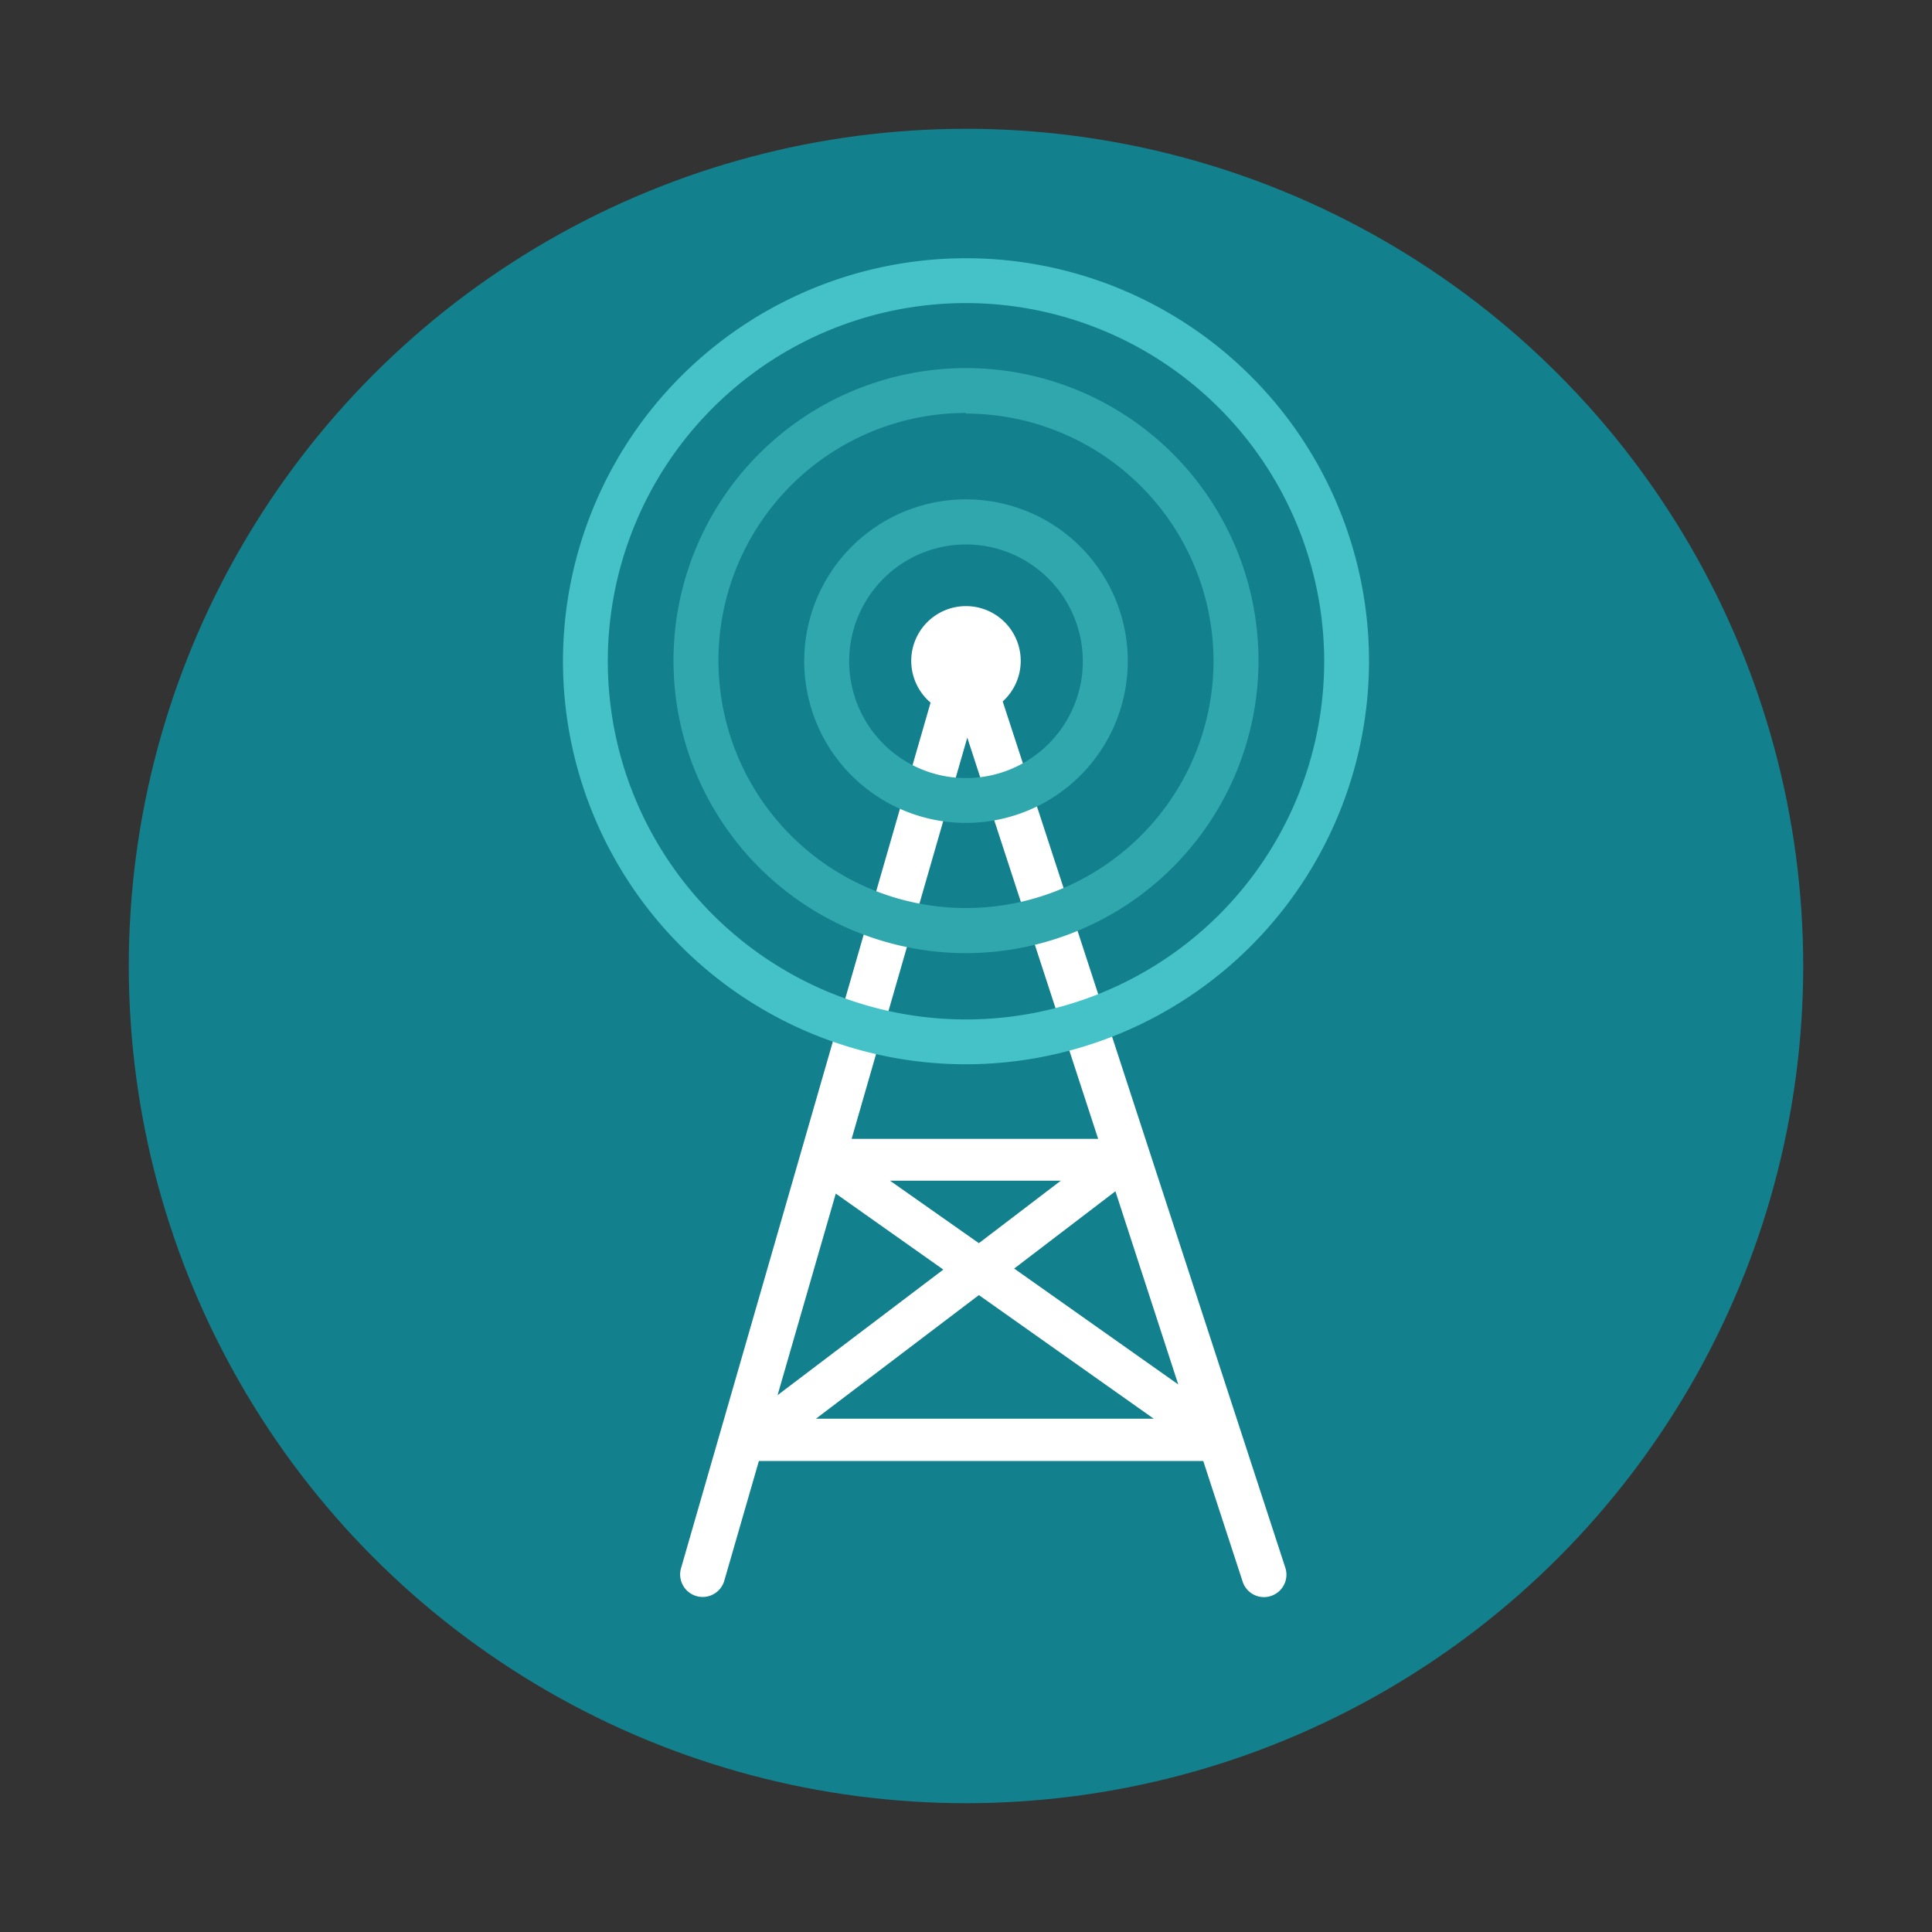
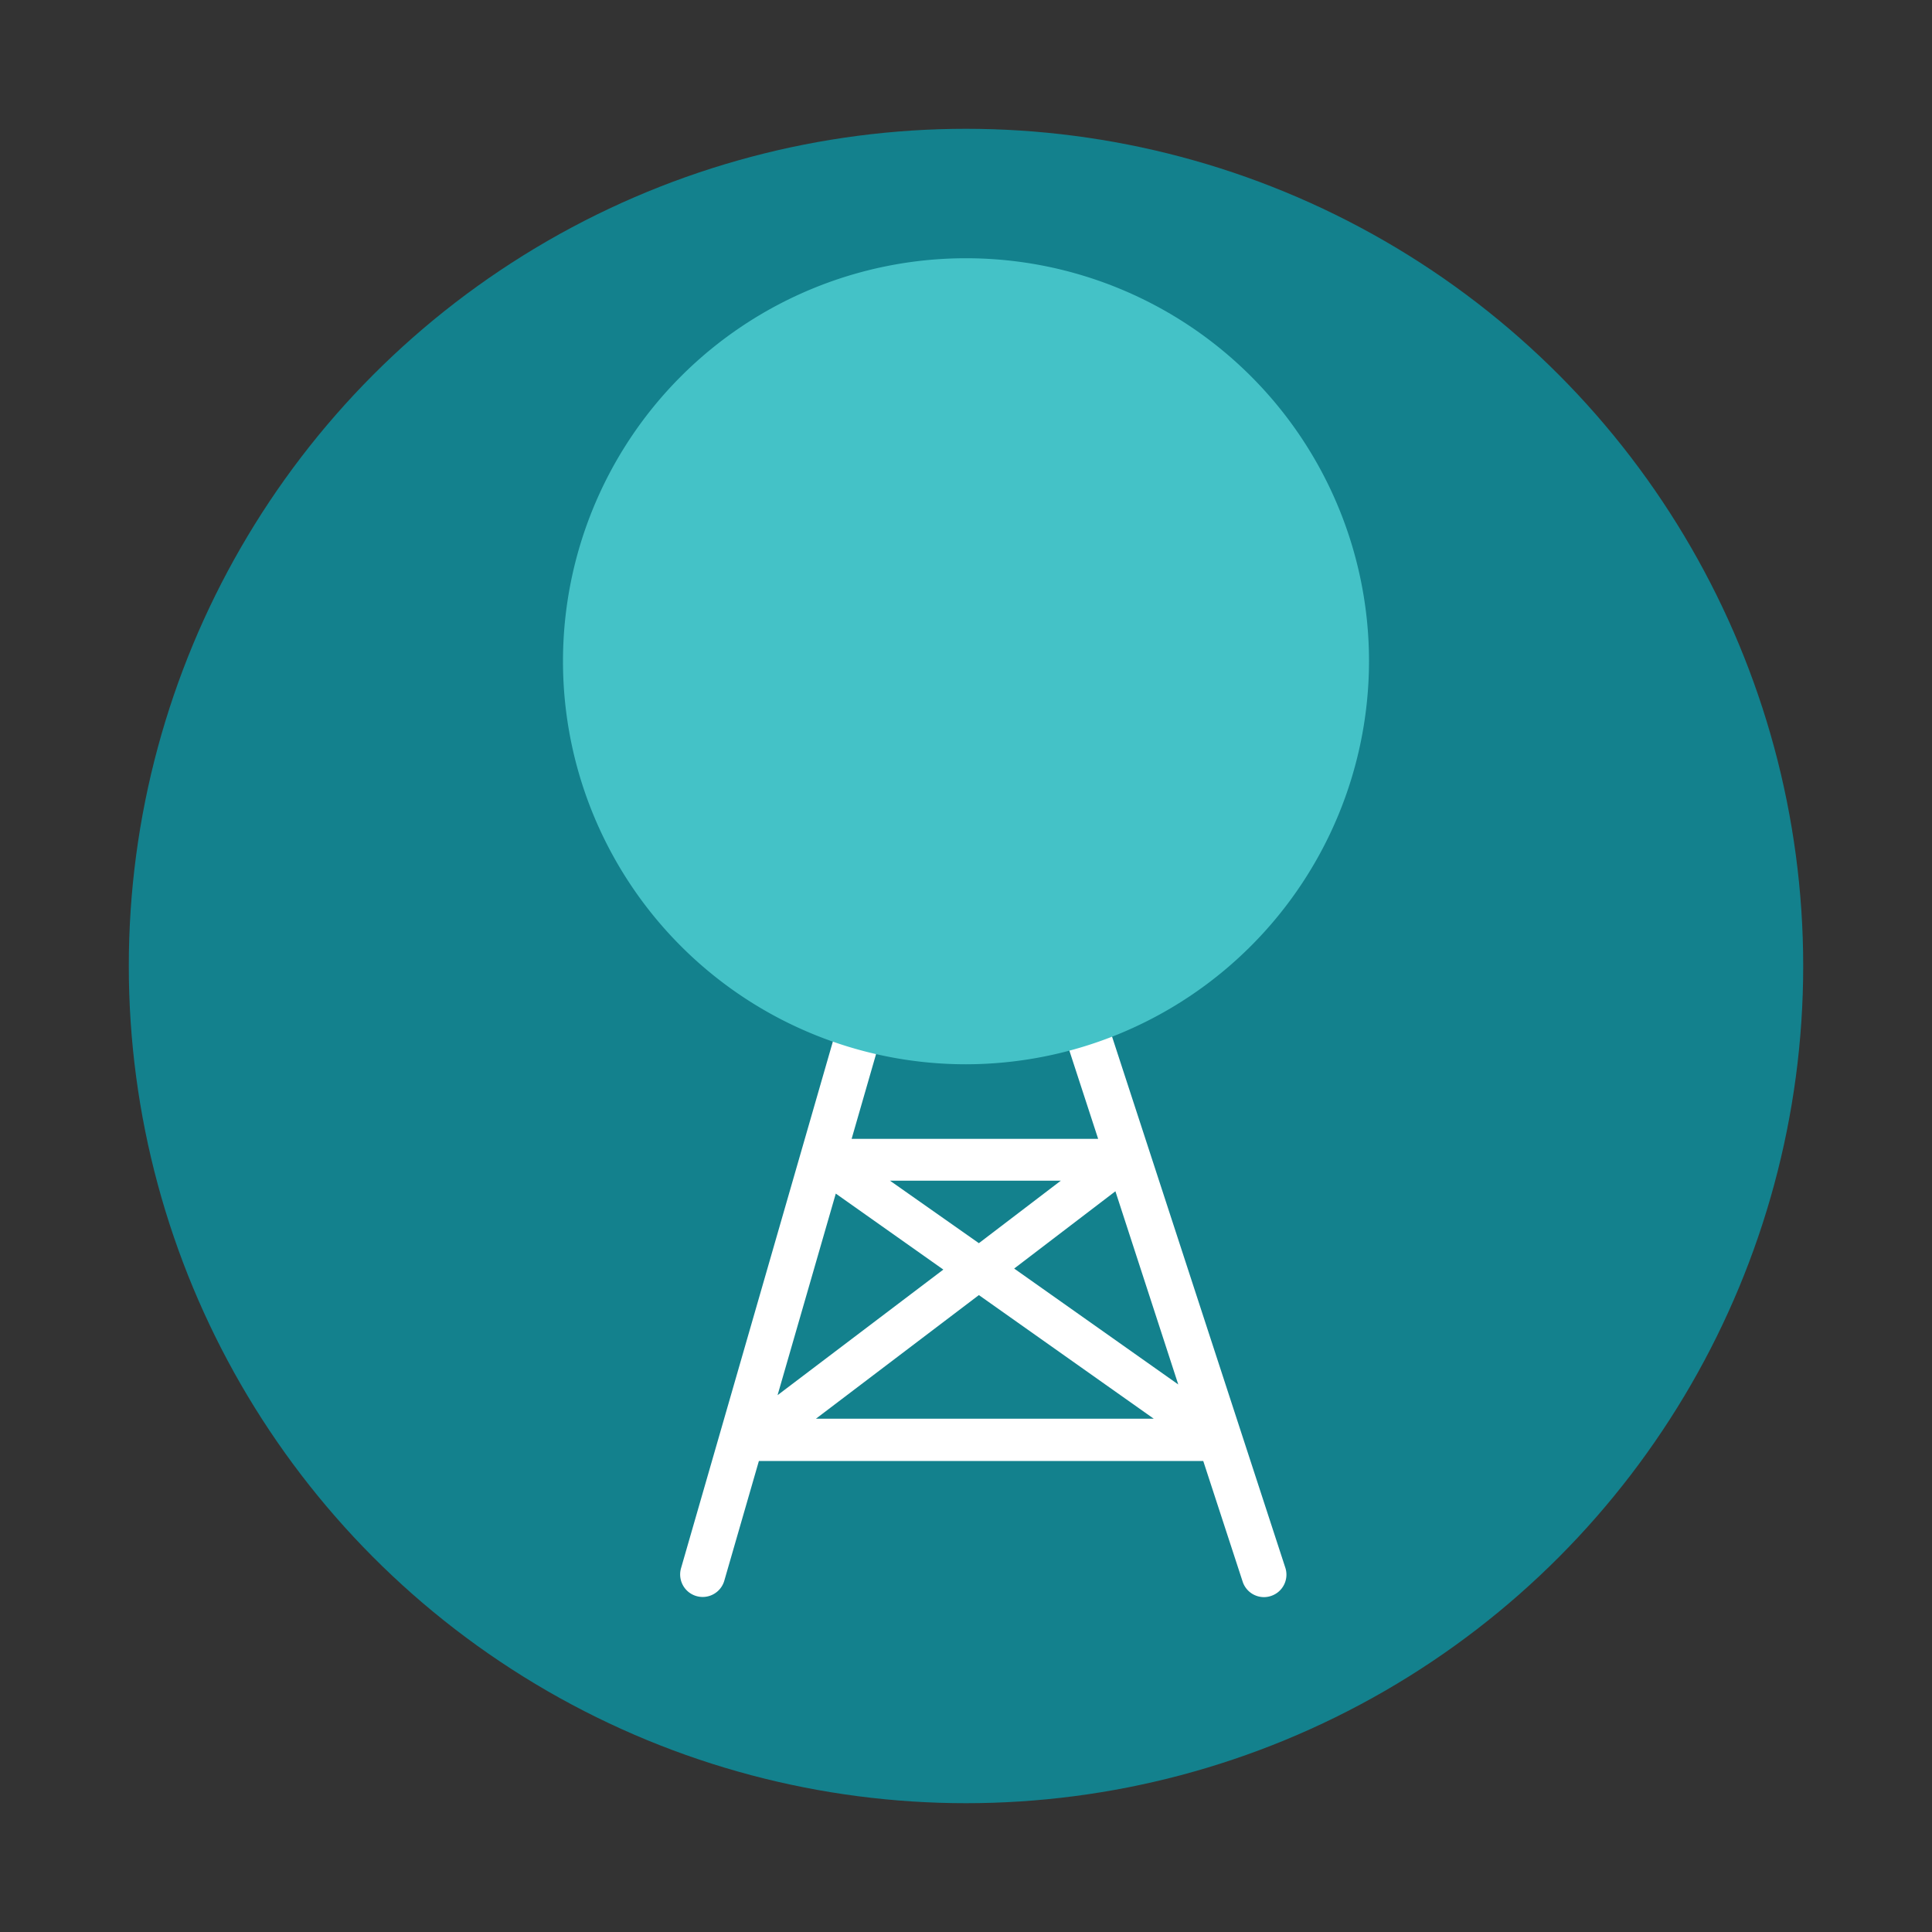
<svg xmlns="http://www.w3.org/2000/svg" data-name="Layer 1" id="Layer_1" viewBox="0 0 150 150">
  <rect x="0" y="0" width="150" height="150" fill="#333333" stroke="none" />
  <defs>
    <style>.cls-1{fill:#13818d;}.cls-2{fill:#fff;}.cls-3{fill:#30a7ad;}.cls-4{fill:#44c2c7;}</style>
  </defs>
  <title />
  <circle class="cls-1" cx="75" cy="75" r="65" />
  <path class="cls-2" d="M99.78,121.68L77.85,54.46a4.25,4.25,0,1,0-5.6.09L52.88,121.74a1.74,1.74,0,0,0,3.35,1l2.69-9.31h34.5l3.06,9.37a1.74,1.74,0,0,0,1.66,1.2,1.71,1.71,0,0,0,.54-0.09A1.74,1.74,0,0,0,99.78,121.68ZM75.1,57.27L85.26,88.42H66.12Zm7.26,34.4L76,96.52,69.1,91.67H82.36Zm-17.47,1,8.35,5.9-12.87,9.75Zm-1.53,17.47L76,100.55l13.58,9.6H63.36ZM78.74,98.49l7.86-6,4.88,15Z" />
  <path class="cls-3" d="M75,63.89A12.56,12.56,0,1,1,87.56,51.34,12.57,12.57,0,0,1,75,63.89Zm0-21.62a9.07,9.07,0,1,0,9.07,9.07A9.08,9.08,0,0,0,75,42.27Z" />
-   <path class="cls-3" d="M75,74A22.71,22.71,0,1,1,97.71,51.34,22.74,22.74,0,0,1,75,74Zm0-41.94A19.22,19.22,0,1,0,94.22,51.34,19.25,19.25,0,0,0,75,32.11Z" />
-   <path class="cls-4" d="M75,82.63a31.29,31.29,0,1,1,31.29-31.29A31.33,31.33,0,0,1,75,82.63Zm0-59.1a27.81,27.81,0,1,0,27.81,27.81A27.84,27.84,0,0,0,75,23.53Z" />
+   <path class="cls-4" d="M75,82.63a31.29,31.29,0,1,1,31.29-31.29A31.33,31.33,0,0,1,75,82.63Zm0-59.1A27.84,27.84,0,0,0,75,23.53Z" />
</svg>